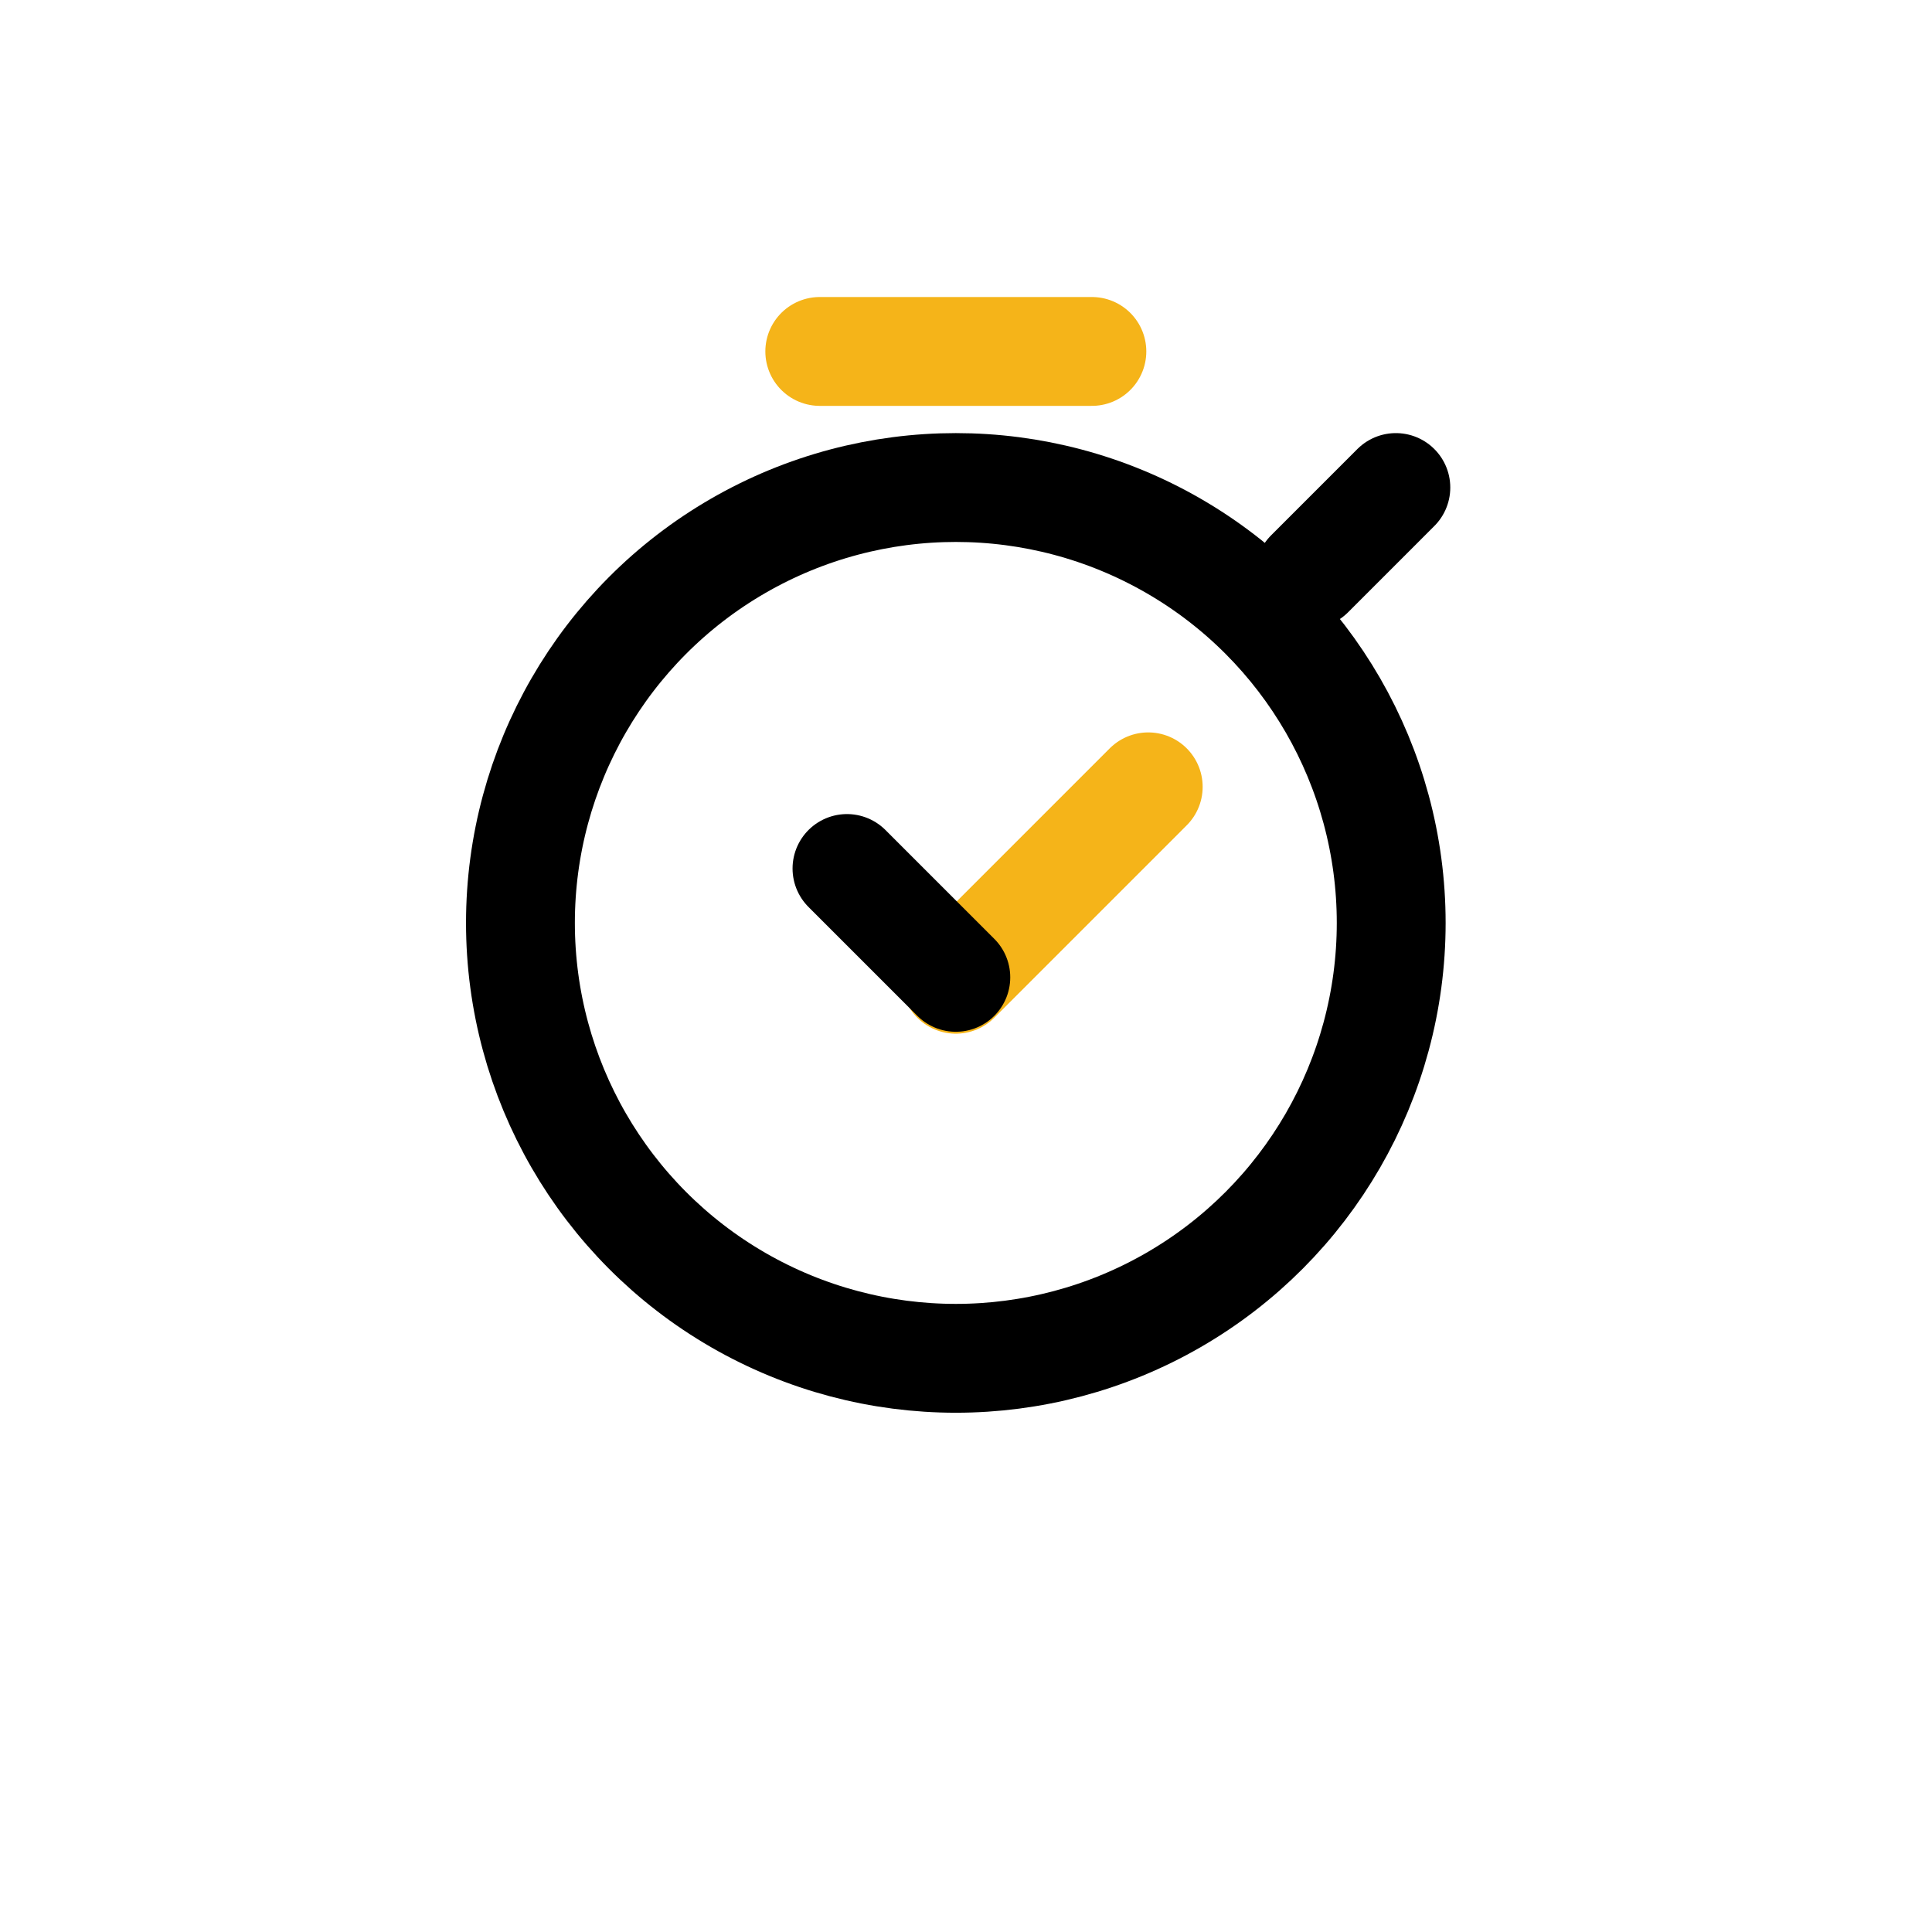
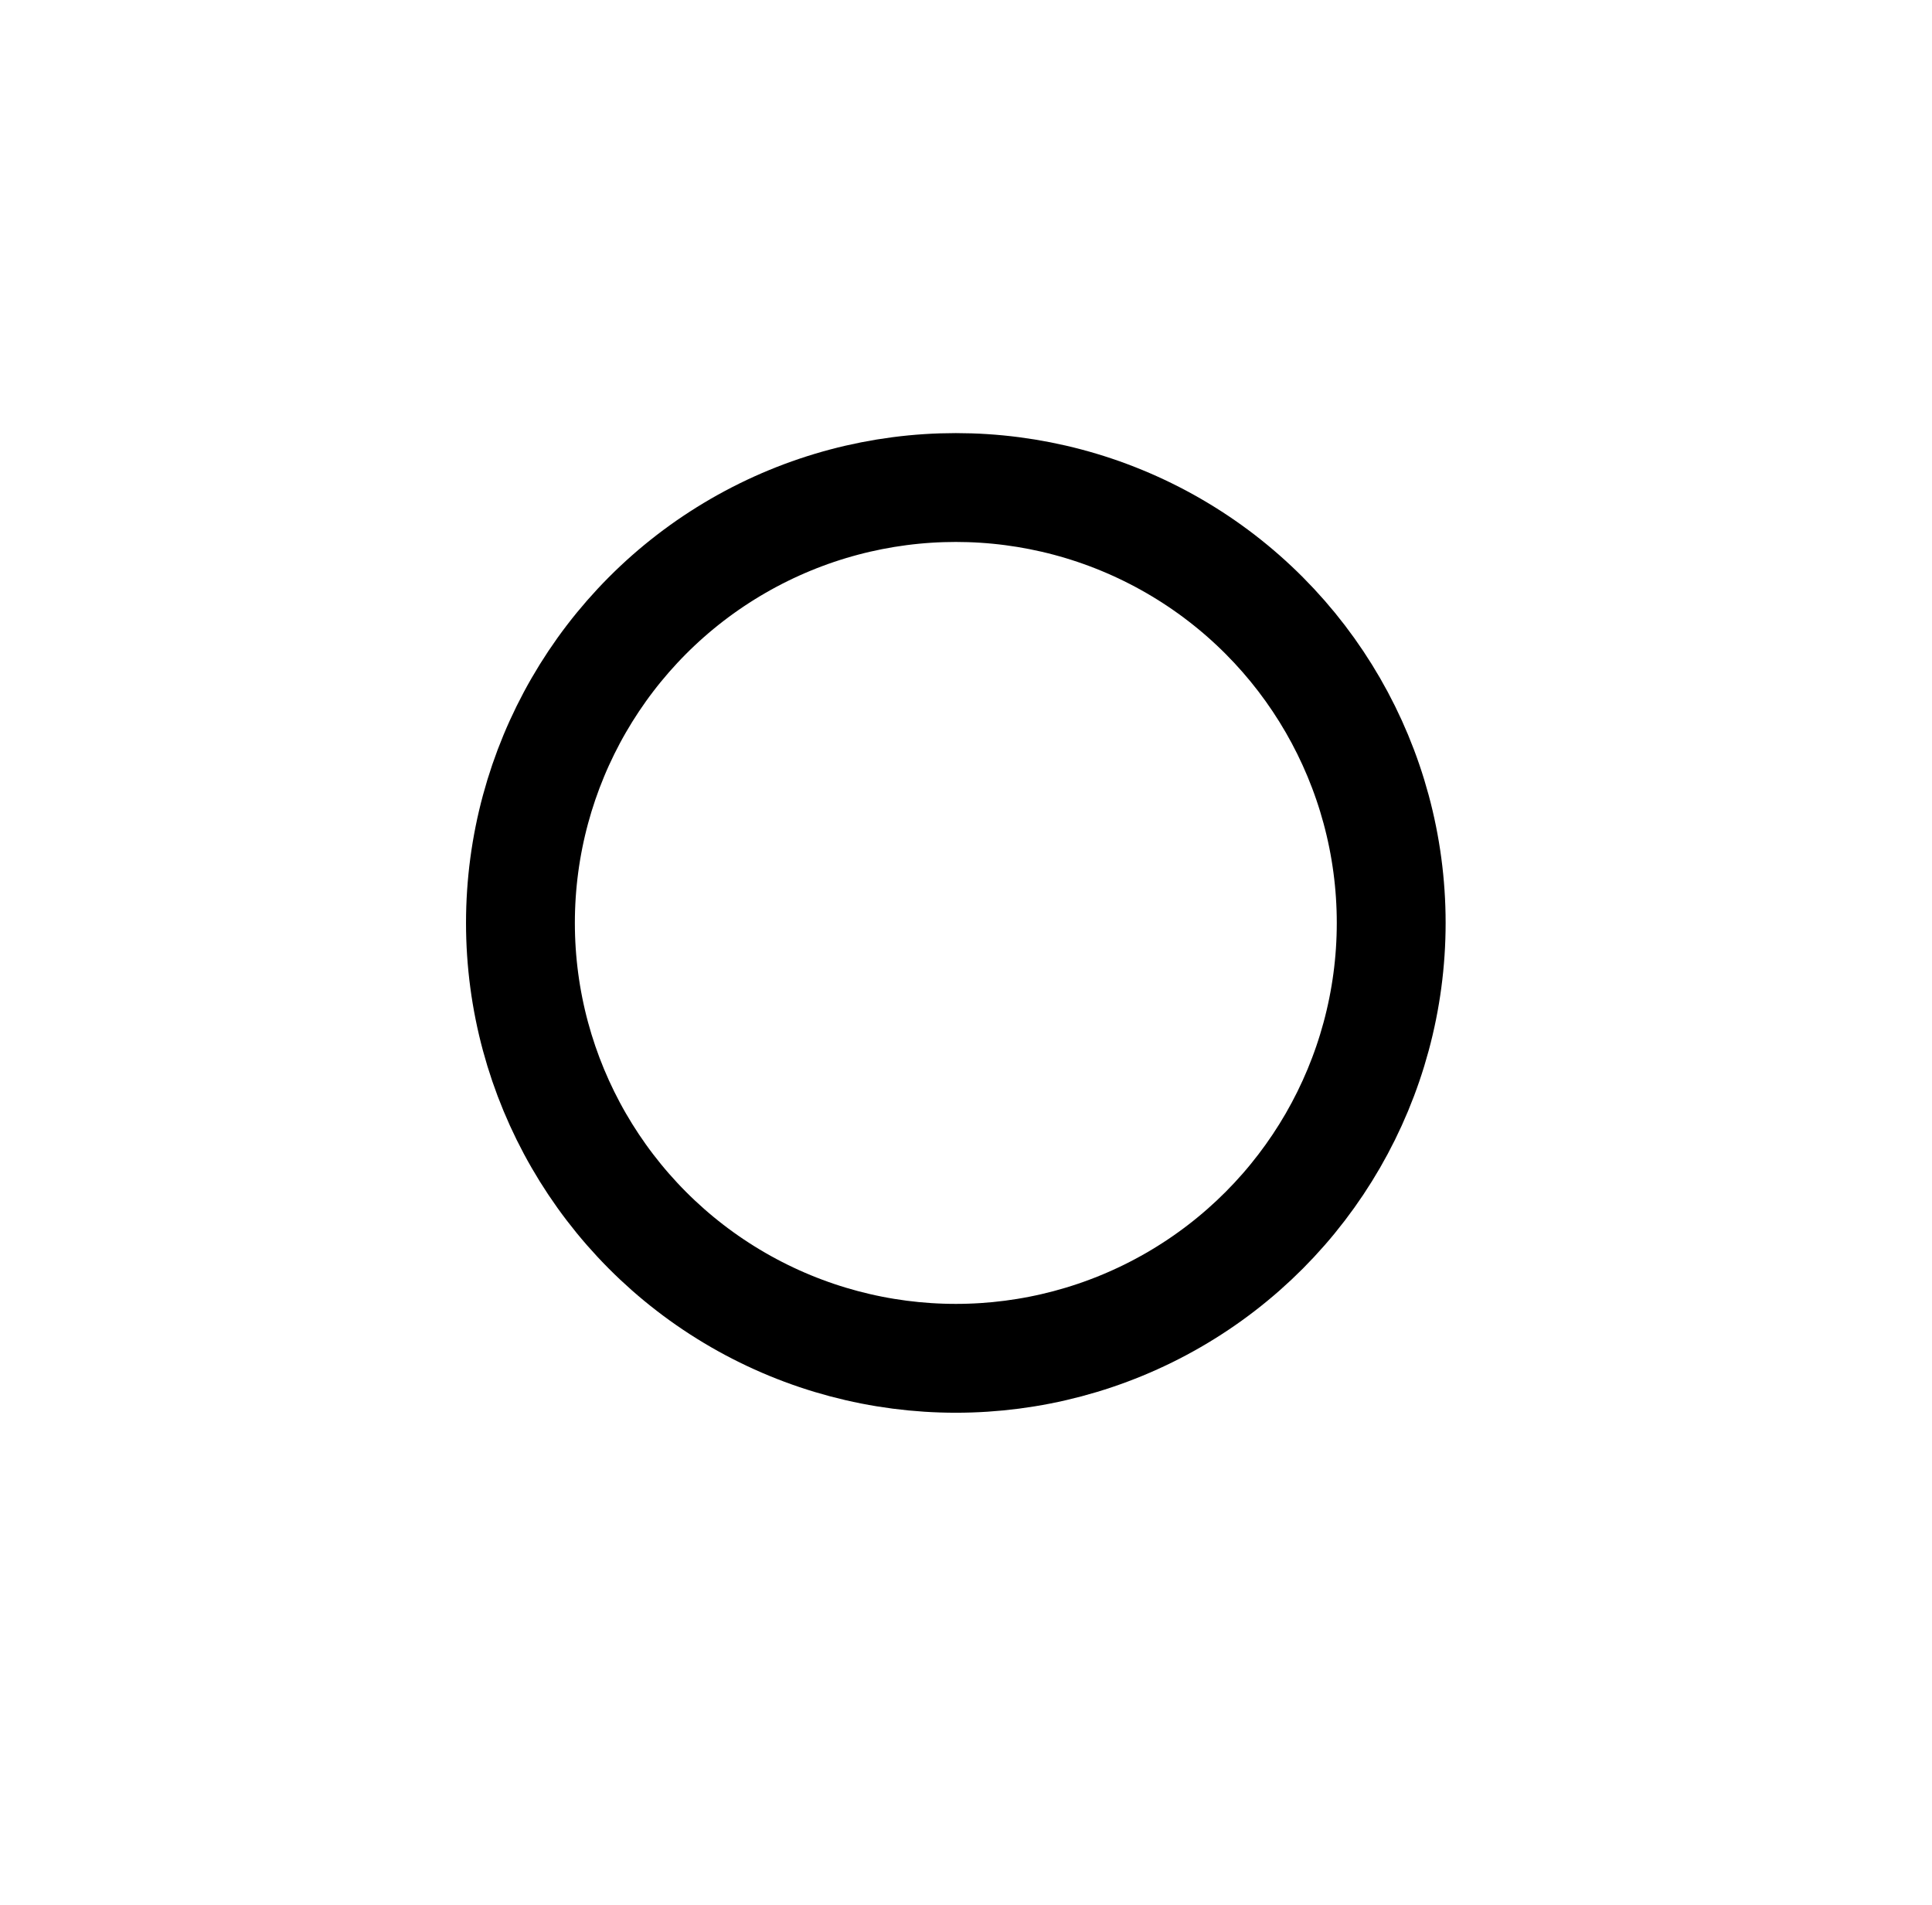
<svg xmlns="http://www.w3.org/2000/svg" fill="none" viewBox="0 0 71 70" height="70" width="71">
  <circle stroke-linecap="round" stroke-width="4" stroke="black" r="16" cy="33.916" cx="35.126" />
-   <line stroke-linecap="round" stroke-width="4" stroke="#F5B419" y2="12.915" x2="40.126" y1="12.915" x1="30.126" />
-   <line stroke-linecap="round" stroke-width="4" stroke="#F5B419" y2="28.915" x2="42.197" y1="35.986" x1="35.126" />
-   <path stroke-linecap="round" stroke-width="4" stroke="black" d="M35.126 35.916L31.126 31.916" />
-   <line stroke-linecap="round" stroke-width="4" stroke="black" y2="17.916" x2="51.297" y1="21.087" x1="48.126" />
</svg>